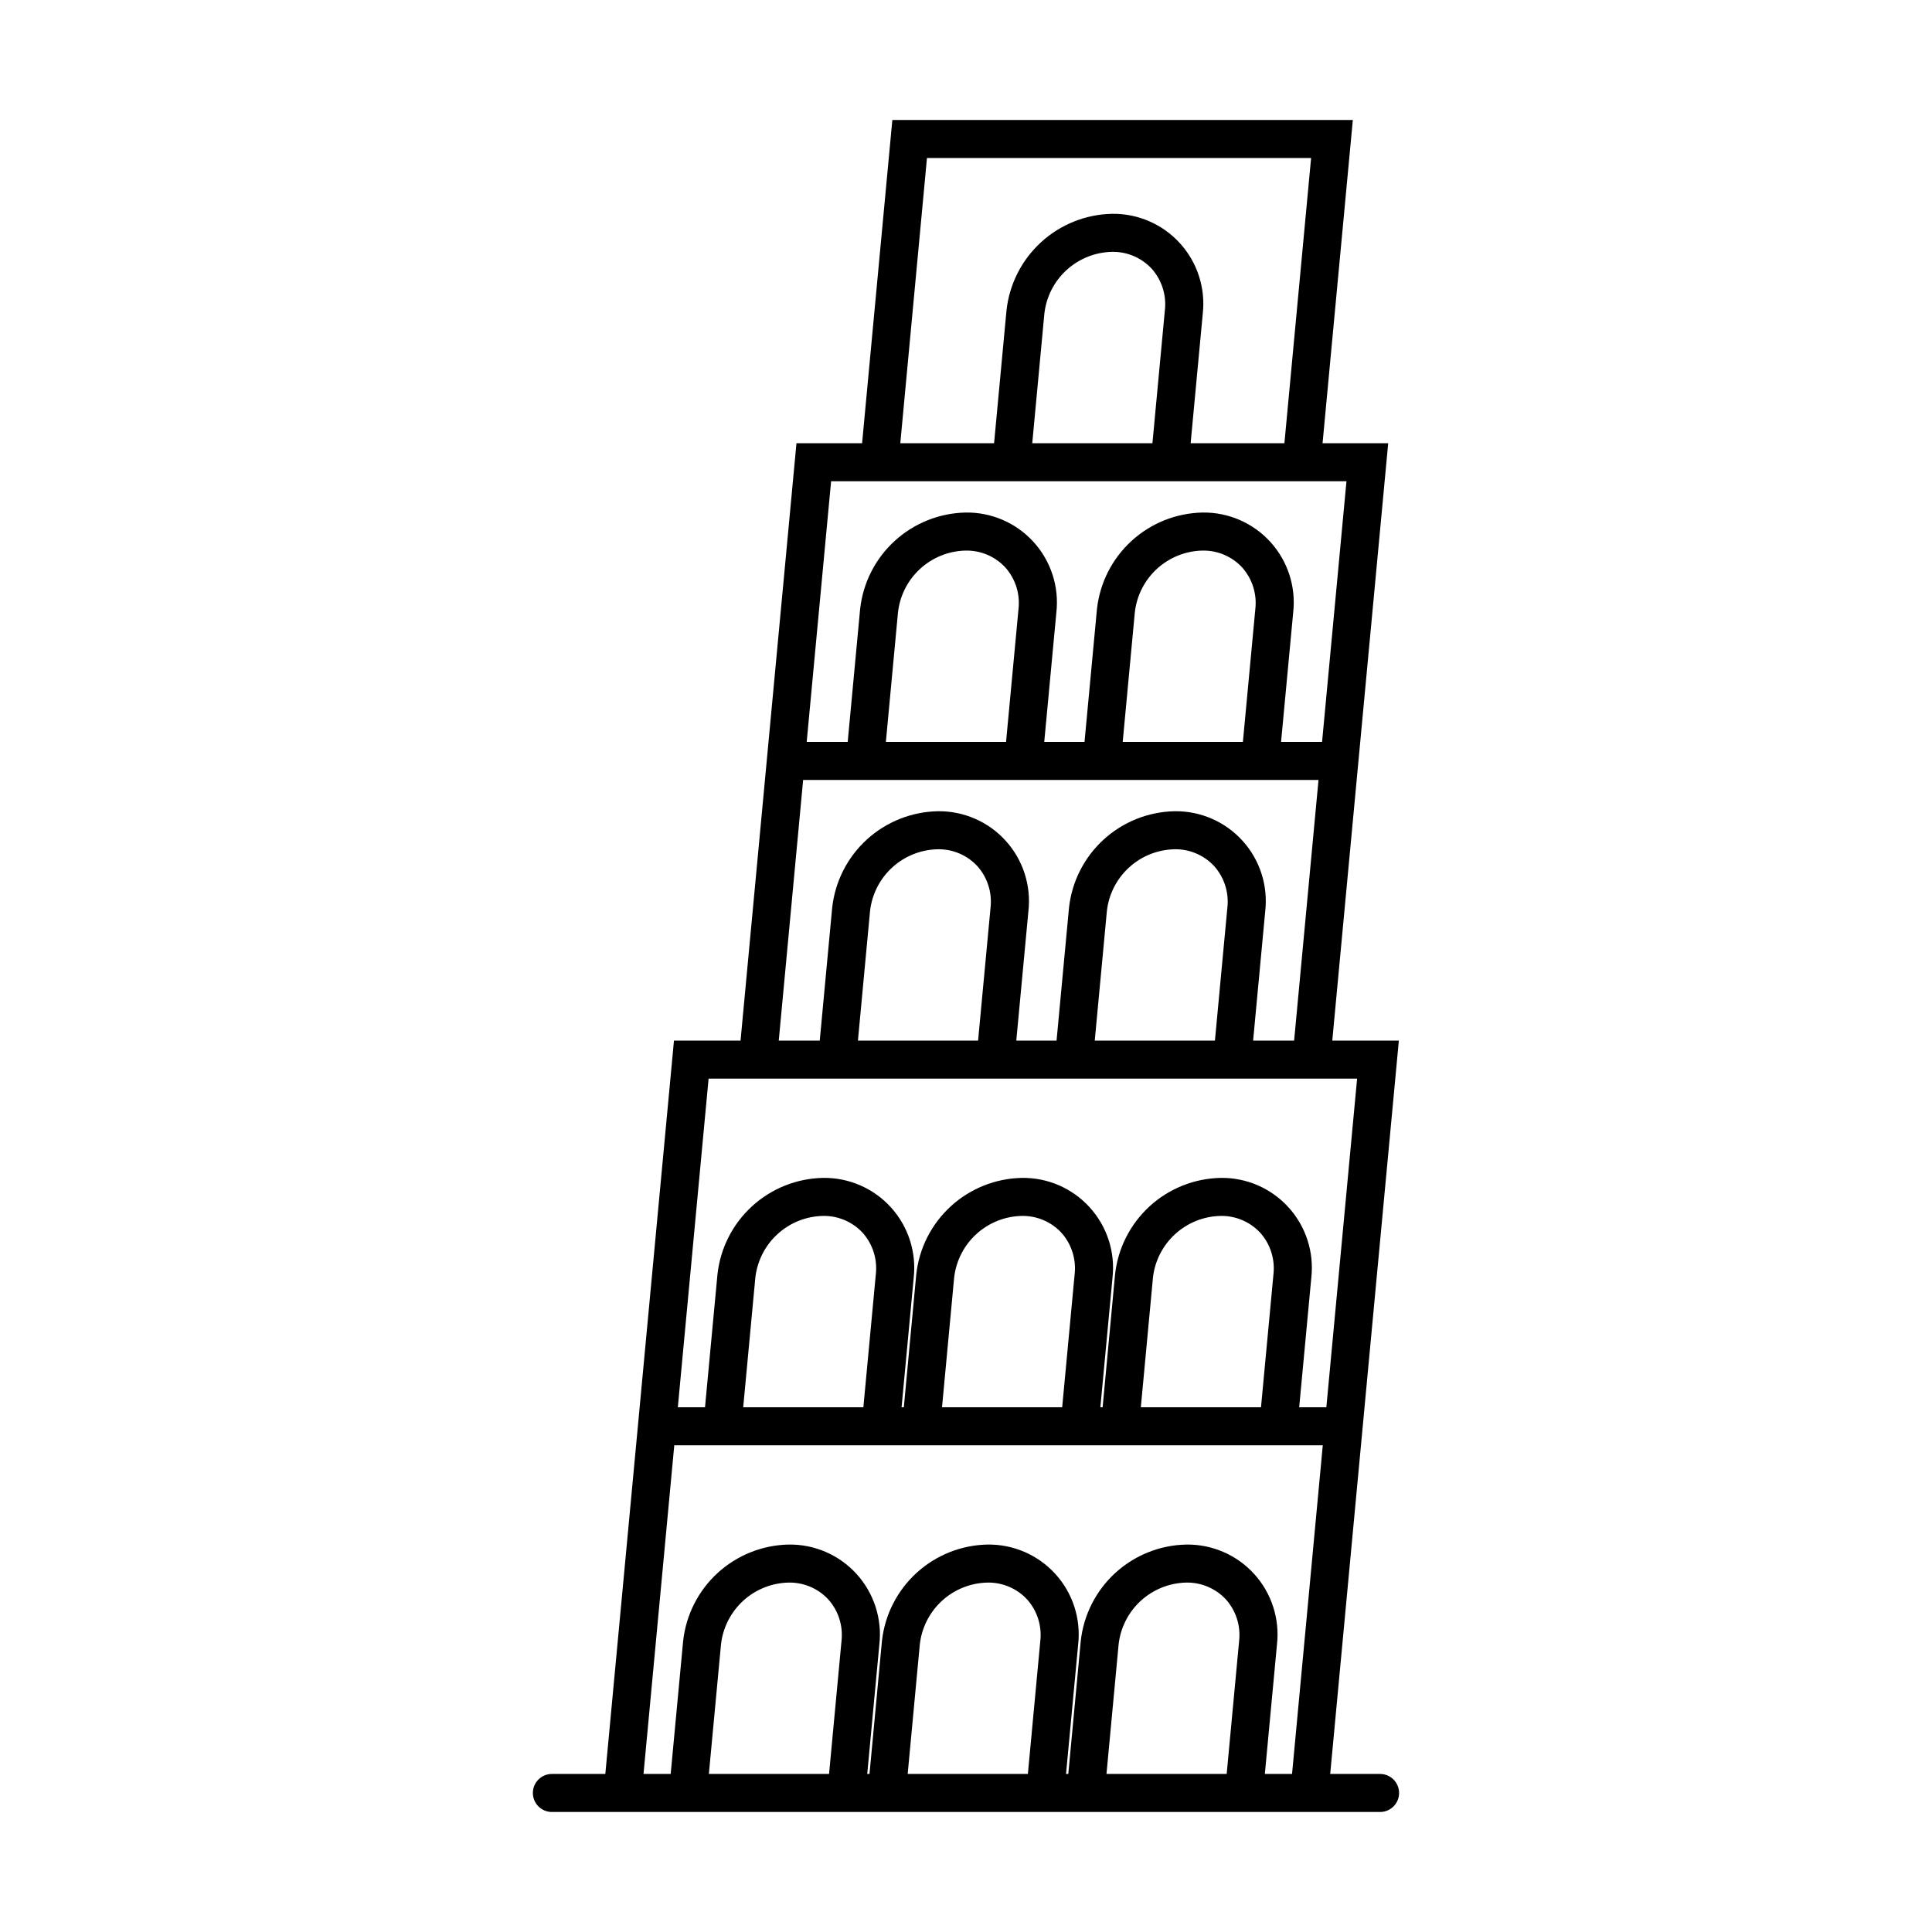
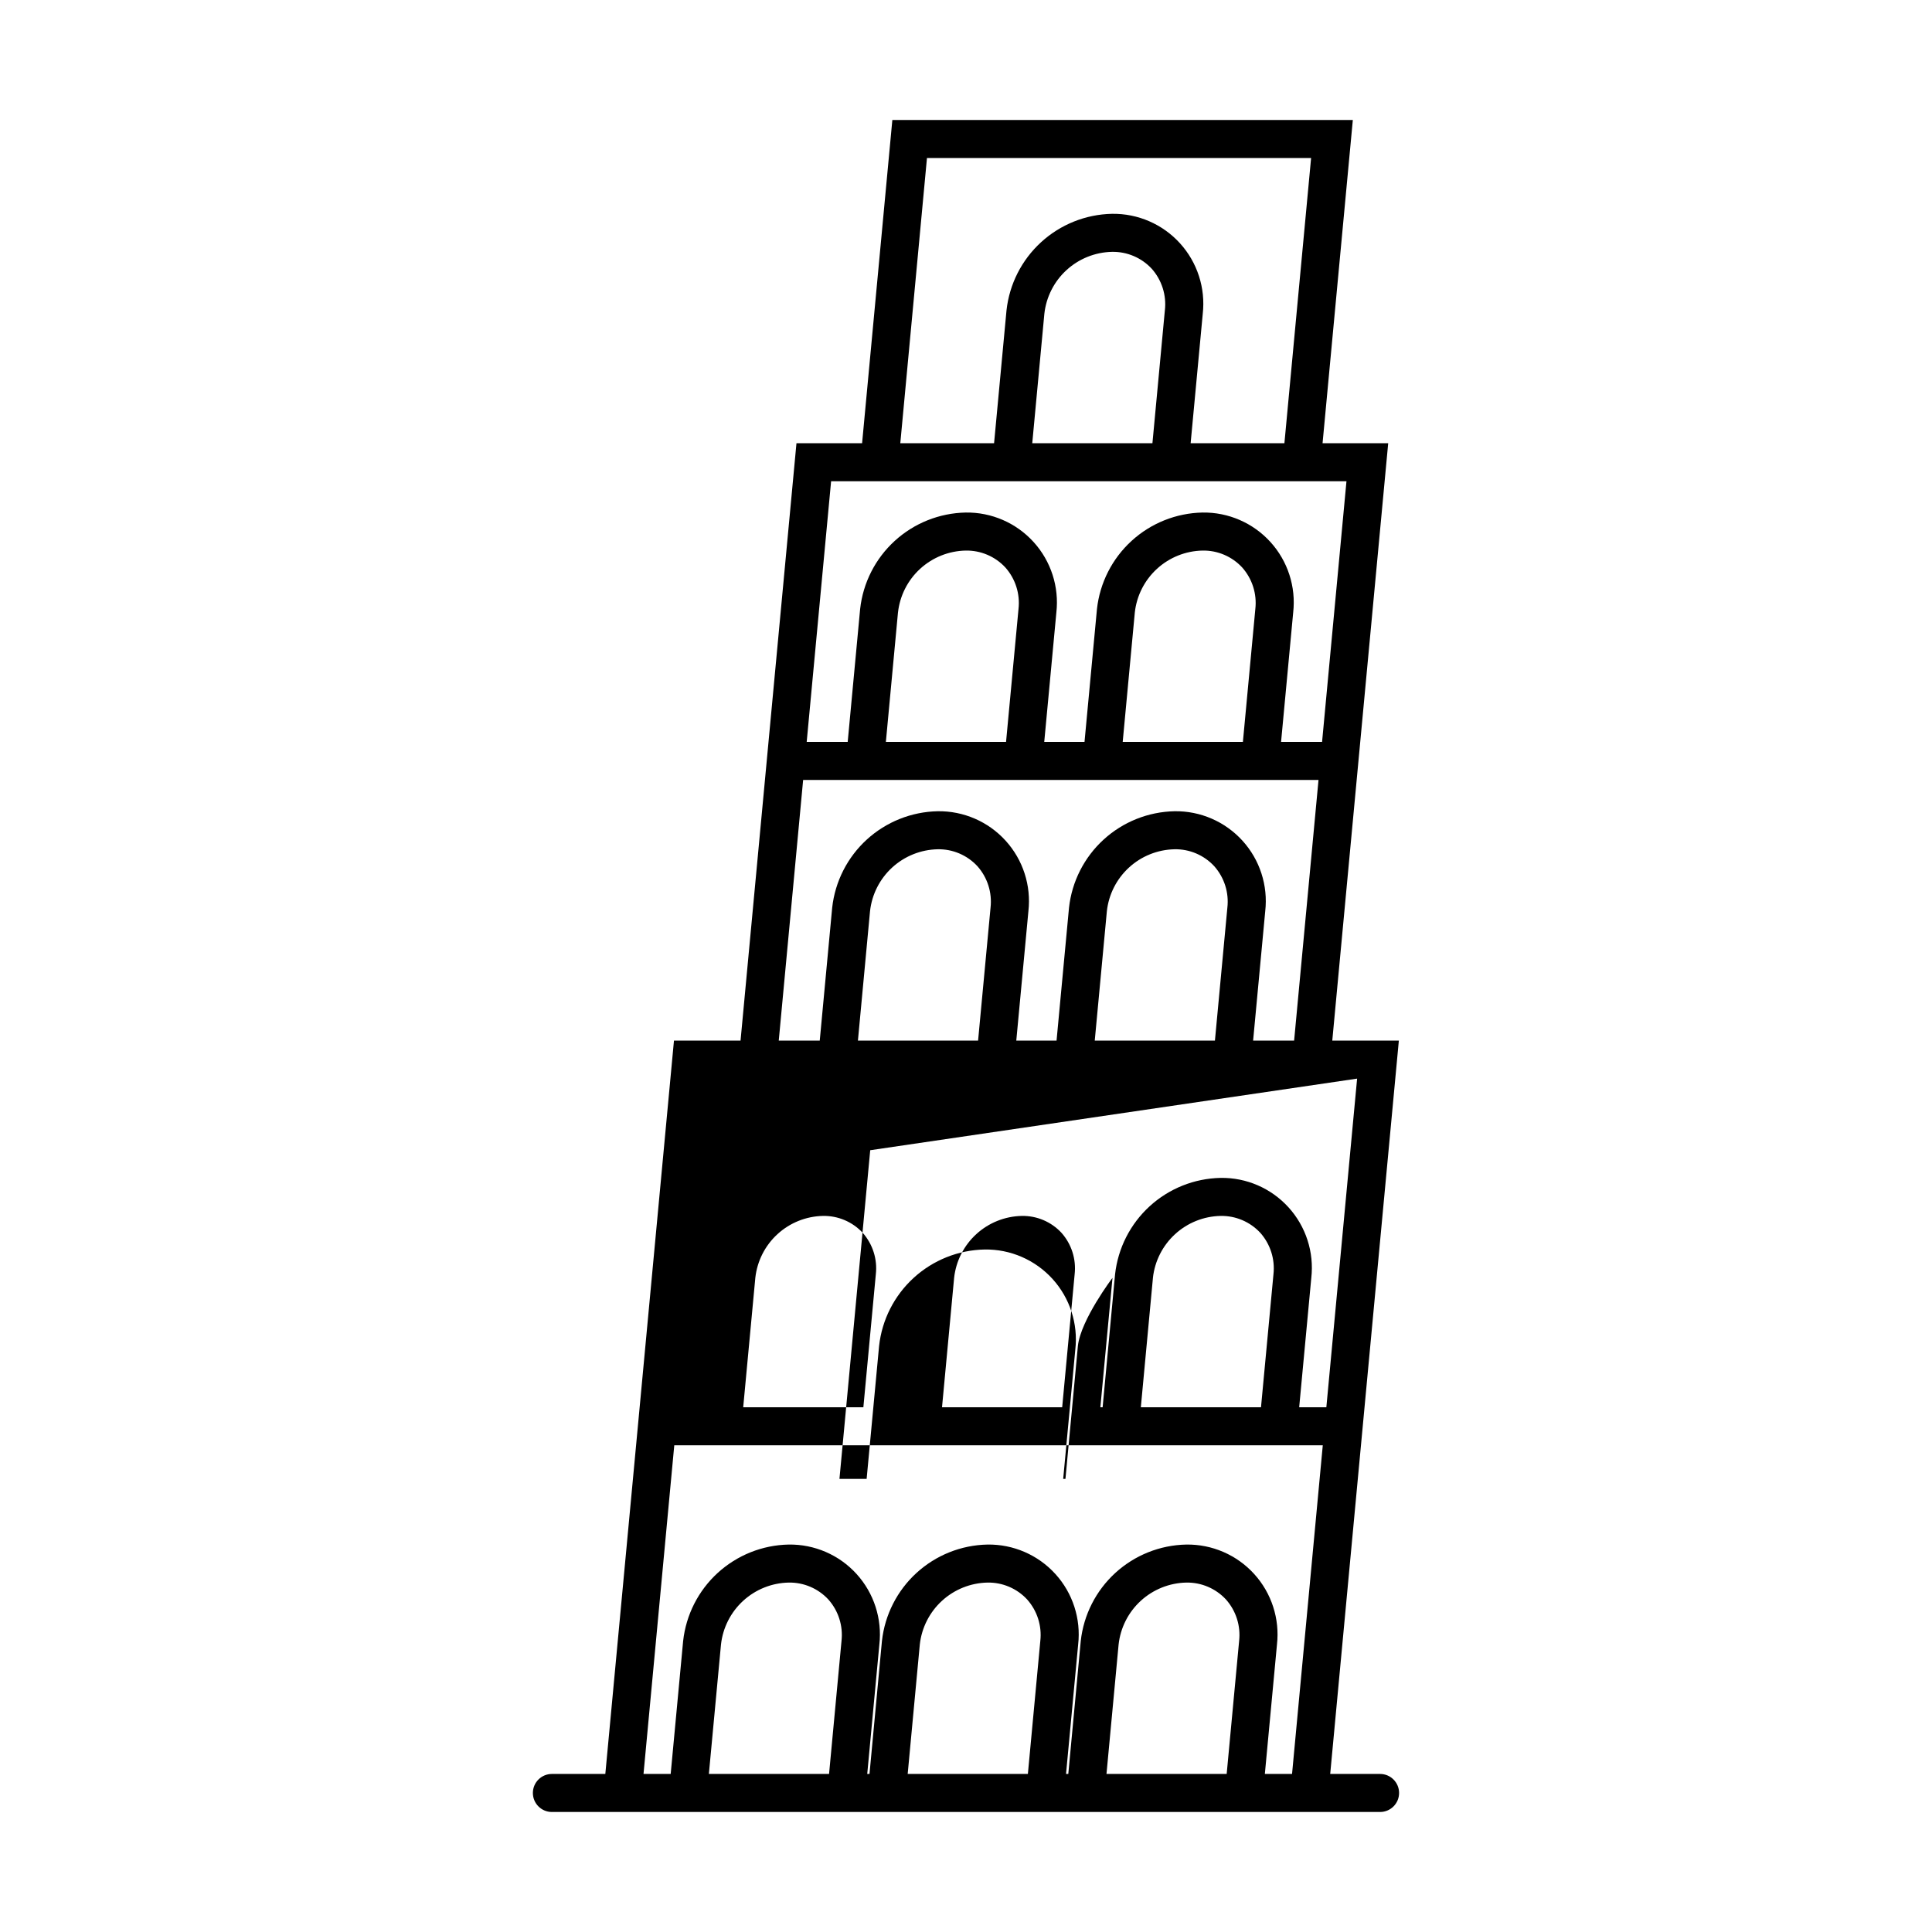
<svg xmlns="http://www.w3.org/2000/svg" fill="#000000" width="800px" height="800px" version="1.1" viewBox="144 144 512 512">
-   <path d="m380.48 175.8-8.016 85.656h-17.391l-14.82 158.32h-17.645l-18.191 194.34h-14.16c-2.785 0-5.039 2.258-5.039 5.039s2.254 5.039 5.039 5.039h219.48c2.781 0 5.035-2.258 5.035-5.039s-2.254-5.039-5.035-5.039h-13.219l18.191-194.34h-17.641l14.82-158.32h-17.395l8.02-85.656zm9.176 10.078 101.8-0.004-7.074 75.582h-24.852l3.211-34.301c0.766-6.805-1.43-13.609-6.031-18.68-4.602-5.07-11.16-7.914-18.008-7.812-6.969 0.141-13.648 2.809-18.793 7.512-5.148 4.703-8.406 11.117-9.172 18.043l-3.297 35.238h-24.852zm63.047 40.344-3.297 35.234h-31.848l3.207-34.301c0.488-4.449 2.578-8.566 5.879-11.586 3.297-3.019 7.586-4.734 12.055-4.828 3.981-0.074 7.801 1.551 10.512 4.465 2.676 3.008 3.949 7.012 3.496 11.012zm-95.863 124.47h136.58l-6.465 69.082h-10.867l3.211-34.297c0.77-6.805-1.426-13.609-6.027-18.68-4.602-5.07-11.164-7.918-18.008-7.812-6.969 0.141-13.648 2.812-18.793 7.512-5.148 4.703-8.406 11.117-9.172 18.043l-3.301 35.23-10.672 0.004 3.211-34.297c0.77-6.805-1.43-13.609-6.031-18.68-4.598-5.07-11.16-7.914-18.004-7.812-6.969 0.141-13.652 2.812-18.797 7.512-5.144 4.703-8.406 11.117-9.168 18.043l-3.297 35.23-10.863 0.004zm21.926-10.078 3.207-34.297h0.004c0.488-4.445 2.574-8.562 5.875-11.582 3.301-3.019 7.586-4.738 12.059-4.828 3.977-0.074 7.801 1.551 10.508 4.465 2.68 3.008 3.949 7.012 3.496 11.012l-3.301 35.23zm62.762 0 3.211-34.297c0.488-4.445 2.578-8.562 5.879-11.582 3.297-3.019 7.586-4.738 12.055-4.828 3.981-0.078 7.801 1.547 10.508 4.465 2.68 3.008 3.949 7.012 3.496 11.012l-3.297 35.23zm27.738 43.926-3.297 35.234h-31.848l3.211-34.297c0.484-4.445 2.574-8.562 5.875-11.586 3.297-3.019 7.582-4.734 12.055-4.828 3.981-0.078 7.801 1.551 10.508 4.469 2.68 3.004 3.953 7.008 3.496 11.008zm-62.762 0-3.301 35.23-31.844 0.004 3.207-34.297c0.488-4.449 2.574-8.562 5.875-11.586 3.301-3.019 7.586-4.734 12.059-4.828 3.977-0.074 7.801 1.551 10.508 4.469 2.68 3.004 3.949 7.008 3.496 11.008zm-42.793 229.57h-31.852l3.211-34.297c0.488-4.445 2.578-8.562 5.875-11.582 3.301-3.023 7.586-4.738 12.059-4.832 3.981-0.074 7.801 1.551 10.508 4.469 2.68 3.004 3.949 7.012 3.496 11.012zm52.688 0h-31.852l3.211-34.297c0.488-4.445 2.574-8.562 5.875-11.582 3.301-3.023 7.586-4.738 12.059-4.832 3.977-0.074 7.801 1.551 10.504 4.469 2.68 3.004 3.953 7.012 3.496 11.012zm52.684 0h-31.852l3.211-34.297c0.488-4.445 2.578-8.562 5.875-11.582 3.301-3.019 7.586-4.738 12.059-4.832 3.977-0.074 7.801 1.551 10.508 4.469 2.68 3.004 3.949 7.012 3.496 11.012zm17.324 0h-7.207l3.211-34.297c0.766-6.805-1.43-13.609-6.031-18.68-4.602-5.07-11.16-7.914-18.004-7.809-6.969 0.137-13.652 2.809-18.797 7.508-5.144 4.703-8.402 11.117-9.168 18.047l-3.301 35.23h-0.598l3.211-34.297c0.77-6.805-1.426-13.609-6.027-18.68-4.602-5.07-11.16-7.914-18.004-7.809-6.973 0.137-13.652 2.809-18.797 7.508-5.144 4.703-8.406 11.117-9.172 18.047l-3.297 35.23h-0.598l3.211-34.297c0.766-6.805-1.43-13.609-6.031-18.68-4.598-5.07-11.16-7.914-18.004-7.809-6.969 0.137-13.648 2.809-18.797 7.508-5.144 4.703-8.402 11.117-9.168 18.047l-3.301 35.23h-7.199l8.152-87.094h171.86zm-145.45-97.172 3.211-34.297c0.488-4.445 2.574-8.562 5.875-11.582 3.297-3.019 7.582-4.738 12.055-4.828 3.981-0.074 7.801 1.551 10.512 4.465 2.676 3.008 3.949 7.012 3.492 11.012l-3.301 35.23zm52.688 0 3.207-34.297c0.488-4.445 2.574-8.562 5.875-11.582 3.301-3.019 7.586-4.738 12.059-4.828 3.977-0.074 7.801 1.551 10.508 4.465 2.68 3.008 3.949 7.012 3.496 11.012l-3.301 35.23zm52.688 0 3.207-34.297h-0.004c0.488-4.445 2.578-8.562 5.879-11.582 3.297-3.019 7.586-4.738 12.055-4.828 3.981-0.074 7.801 1.551 10.512 4.465 2.676 3.008 3.949 7.012 3.496 11.012l-3.301 35.23zm57.316-87.094-8.152 87.094h-7.199l3.211-34.297c0.766-6.801-1.43-13.605-6.031-18.676-4.602-5.07-11.16-7.918-18.008-7.812-6.969 0.141-13.648 2.809-18.793 7.512s-8.406 11.113-9.172 18.043l-3.297 35.23h-0.598l3.211-34.297c0.77-6.801-1.43-13.605-6.031-18.676-4.598-5.07-11.16-7.918-18.004-7.812-6.969 0.141-13.652 2.809-18.797 7.512s-8.406 11.113-9.168 18.043l-3.297 35.23h-0.598l3.211-34.297c0.766-6.801-1.434-13.605-6.031-18.676-4.602-5.07-11.16-7.918-18.008-7.812-6.969 0.141-13.648 2.809-18.793 7.512-5.144 4.703-8.406 11.113-9.168 18.043l-3.301 35.23h-7.203l8.152-87.094zm-2.82-158.31-6.465 69.078h-10.867l3.211-34.297c0.77-6.801-1.426-13.605-6.027-18.676-4.602-5.07-11.16-7.918-18.008-7.812-6.969 0.141-13.648 2.809-18.793 7.512-5.144 4.699-8.406 11.113-9.172 18.043l-3.301 35.23h-10.672l3.211-34.297c0.766-6.801-1.43-13.605-6.031-18.676-4.602-5.07-11.16-7.918-18.004-7.812-6.969 0.141-13.652 2.809-18.797 7.512-5.144 4.699-8.406 11.113-9.168 18.043l-3.297 35.23h-10.867l6.469-69.078z" />
+   <path d="m380.48 175.8-8.016 85.656h-17.391l-14.82 158.32h-17.645l-18.191 194.34h-14.16c-2.785 0-5.039 2.258-5.039 5.039s2.254 5.039 5.039 5.039h219.48c2.781 0 5.035-2.258 5.035-5.039s-2.254-5.039-5.035-5.039h-13.219l18.191-194.34h-17.641l14.82-158.32h-17.395l8.02-85.656zm9.176 10.078 101.8-0.004-7.074 75.582h-24.852l3.211-34.301c0.766-6.805-1.43-13.609-6.031-18.68-4.602-5.07-11.16-7.914-18.008-7.812-6.969 0.141-13.648 2.809-18.793 7.512-5.148 4.703-8.406 11.117-9.172 18.043l-3.297 35.238h-24.852zm63.047 40.344-3.297 35.234h-31.848l3.207-34.301c0.488-4.449 2.578-8.566 5.879-11.586 3.297-3.019 7.586-4.734 12.055-4.828 3.981-0.074 7.801 1.551 10.512 4.465 2.676 3.008 3.949 7.012 3.496 11.012zm-95.863 124.47h136.58l-6.465 69.082h-10.867l3.211-34.297c0.77-6.805-1.426-13.609-6.027-18.68-4.602-5.07-11.164-7.918-18.008-7.812-6.969 0.141-13.648 2.812-18.793 7.512-5.148 4.703-8.406 11.117-9.172 18.043l-3.301 35.23-10.672 0.004 3.211-34.297c0.77-6.805-1.43-13.609-6.031-18.68-4.598-5.07-11.16-7.914-18.004-7.812-6.969 0.141-13.652 2.812-18.797 7.512-5.144 4.703-8.406 11.117-9.168 18.043l-3.297 35.23-10.863 0.004zm21.926-10.078 3.207-34.297h0.004c0.488-4.445 2.574-8.562 5.875-11.582 3.301-3.019 7.586-4.738 12.059-4.828 3.977-0.074 7.801 1.551 10.508 4.465 2.68 3.008 3.949 7.012 3.496 11.012l-3.301 35.23zm62.762 0 3.211-34.297c0.488-4.445 2.578-8.562 5.879-11.582 3.297-3.019 7.586-4.738 12.055-4.828 3.981-0.078 7.801 1.547 10.508 4.465 2.68 3.008 3.949 7.012 3.496 11.012l-3.297 35.23zm27.738 43.926-3.297 35.234h-31.848l3.211-34.297c0.484-4.445 2.574-8.562 5.875-11.586 3.297-3.019 7.582-4.734 12.055-4.828 3.981-0.078 7.801 1.551 10.508 4.469 2.68 3.004 3.953 7.008 3.496 11.008zm-62.762 0-3.301 35.23-31.844 0.004 3.207-34.297c0.488-4.449 2.574-8.562 5.875-11.586 3.301-3.019 7.586-4.734 12.059-4.828 3.977-0.074 7.801 1.551 10.508 4.469 2.68 3.004 3.949 7.008 3.496 11.008zm-42.793 229.57h-31.852l3.211-34.297c0.488-4.445 2.578-8.562 5.875-11.582 3.301-3.023 7.586-4.738 12.059-4.832 3.981-0.074 7.801 1.551 10.508 4.469 2.68 3.004 3.949 7.012 3.496 11.012zm52.688 0h-31.852l3.211-34.297c0.488-4.445 2.574-8.562 5.875-11.582 3.301-3.023 7.586-4.738 12.059-4.832 3.977-0.074 7.801 1.551 10.504 4.469 2.68 3.004 3.953 7.012 3.496 11.012zm52.684 0h-31.852l3.211-34.297c0.488-4.445 2.578-8.562 5.875-11.582 3.301-3.019 7.586-4.738 12.059-4.832 3.977-0.074 7.801 1.551 10.508 4.469 2.68 3.004 3.949 7.012 3.496 11.012zm17.324 0h-7.207l3.211-34.297c0.766-6.805-1.43-13.609-6.031-18.68-4.602-5.07-11.16-7.914-18.004-7.809-6.969 0.137-13.652 2.809-18.797 7.508-5.144 4.703-8.402 11.117-9.168 18.047l-3.301 35.23h-0.598l3.211-34.297c0.77-6.805-1.426-13.609-6.027-18.68-4.602-5.07-11.16-7.914-18.004-7.809-6.973 0.137-13.652 2.809-18.797 7.508-5.144 4.703-8.406 11.117-9.172 18.047l-3.297 35.23h-0.598l3.211-34.297c0.766-6.805-1.43-13.609-6.031-18.68-4.598-5.07-11.16-7.914-18.004-7.809-6.969 0.137-13.648 2.809-18.797 7.508-5.144 4.703-8.402 11.117-9.168 18.047l-3.301 35.23h-7.199l8.152-87.094h171.86zm-145.45-97.172 3.211-34.297c0.488-4.445 2.574-8.562 5.875-11.582 3.297-3.019 7.582-4.738 12.055-4.828 3.981-0.074 7.801 1.551 10.512 4.465 2.676 3.008 3.949 7.012 3.492 11.012l-3.301 35.23zm52.688 0 3.207-34.297c0.488-4.445 2.574-8.562 5.875-11.582 3.301-3.019 7.586-4.738 12.059-4.828 3.977-0.074 7.801 1.551 10.508 4.465 2.68 3.008 3.949 7.012 3.496 11.012l-3.301 35.23zm52.688 0 3.207-34.297h-0.004c0.488-4.445 2.578-8.562 5.879-11.582 3.297-3.019 7.586-4.738 12.055-4.828 3.981-0.074 7.801 1.551 10.512 4.465 2.676 3.008 3.949 7.012 3.496 11.012l-3.301 35.23zm57.316-87.094-8.152 87.094h-7.199l3.211-34.297c0.766-6.801-1.43-13.605-6.031-18.676-4.602-5.07-11.16-7.918-18.008-7.812-6.969 0.141-13.648 2.809-18.793 7.512s-8.406 11.113-9.172 18.043l-3.297 35.23h-0.598l3.211-34.297s-8.406 11.113-9.168 18.043l-3.297 35.23h-0.598l3.211-34.297c0.766-6.801-1.434-13.605-6.031-18.676-4.602-5.07-11.16-7.918-18.008-7.812-6.969 0.141-13.648 2.809-18.793 7.512-5.144 4.703-8.406 11.113-9.168 18.043l-3.301 35.23h-7.203l8.152-87.094zm-2.82-158.31-6.465 69.078h-10.867l3.211-34.297c0.77-6.801-1.426-13.605-6.027-18.676-4.602-5.07-11.16-7.918-18.008-7.812-6.969 0.141-13.648 2.809-18.793 7.512-5.144 4.699-8.406 11.113-9.172 18.043l-3.301 35.23h-10.672l3.211-34.297c0.766-6.801-1.43-13.605-6.031-18.676-4.602-5.07-11.16-7.918-18.004-7.812-6.969 0.141-13.652 2.809-18.797 7.512-5.144 4.699-8.406 11.113-9.168 18.043l-3.297 35.23h-10.867l6.469-69.078z" />
</svg>